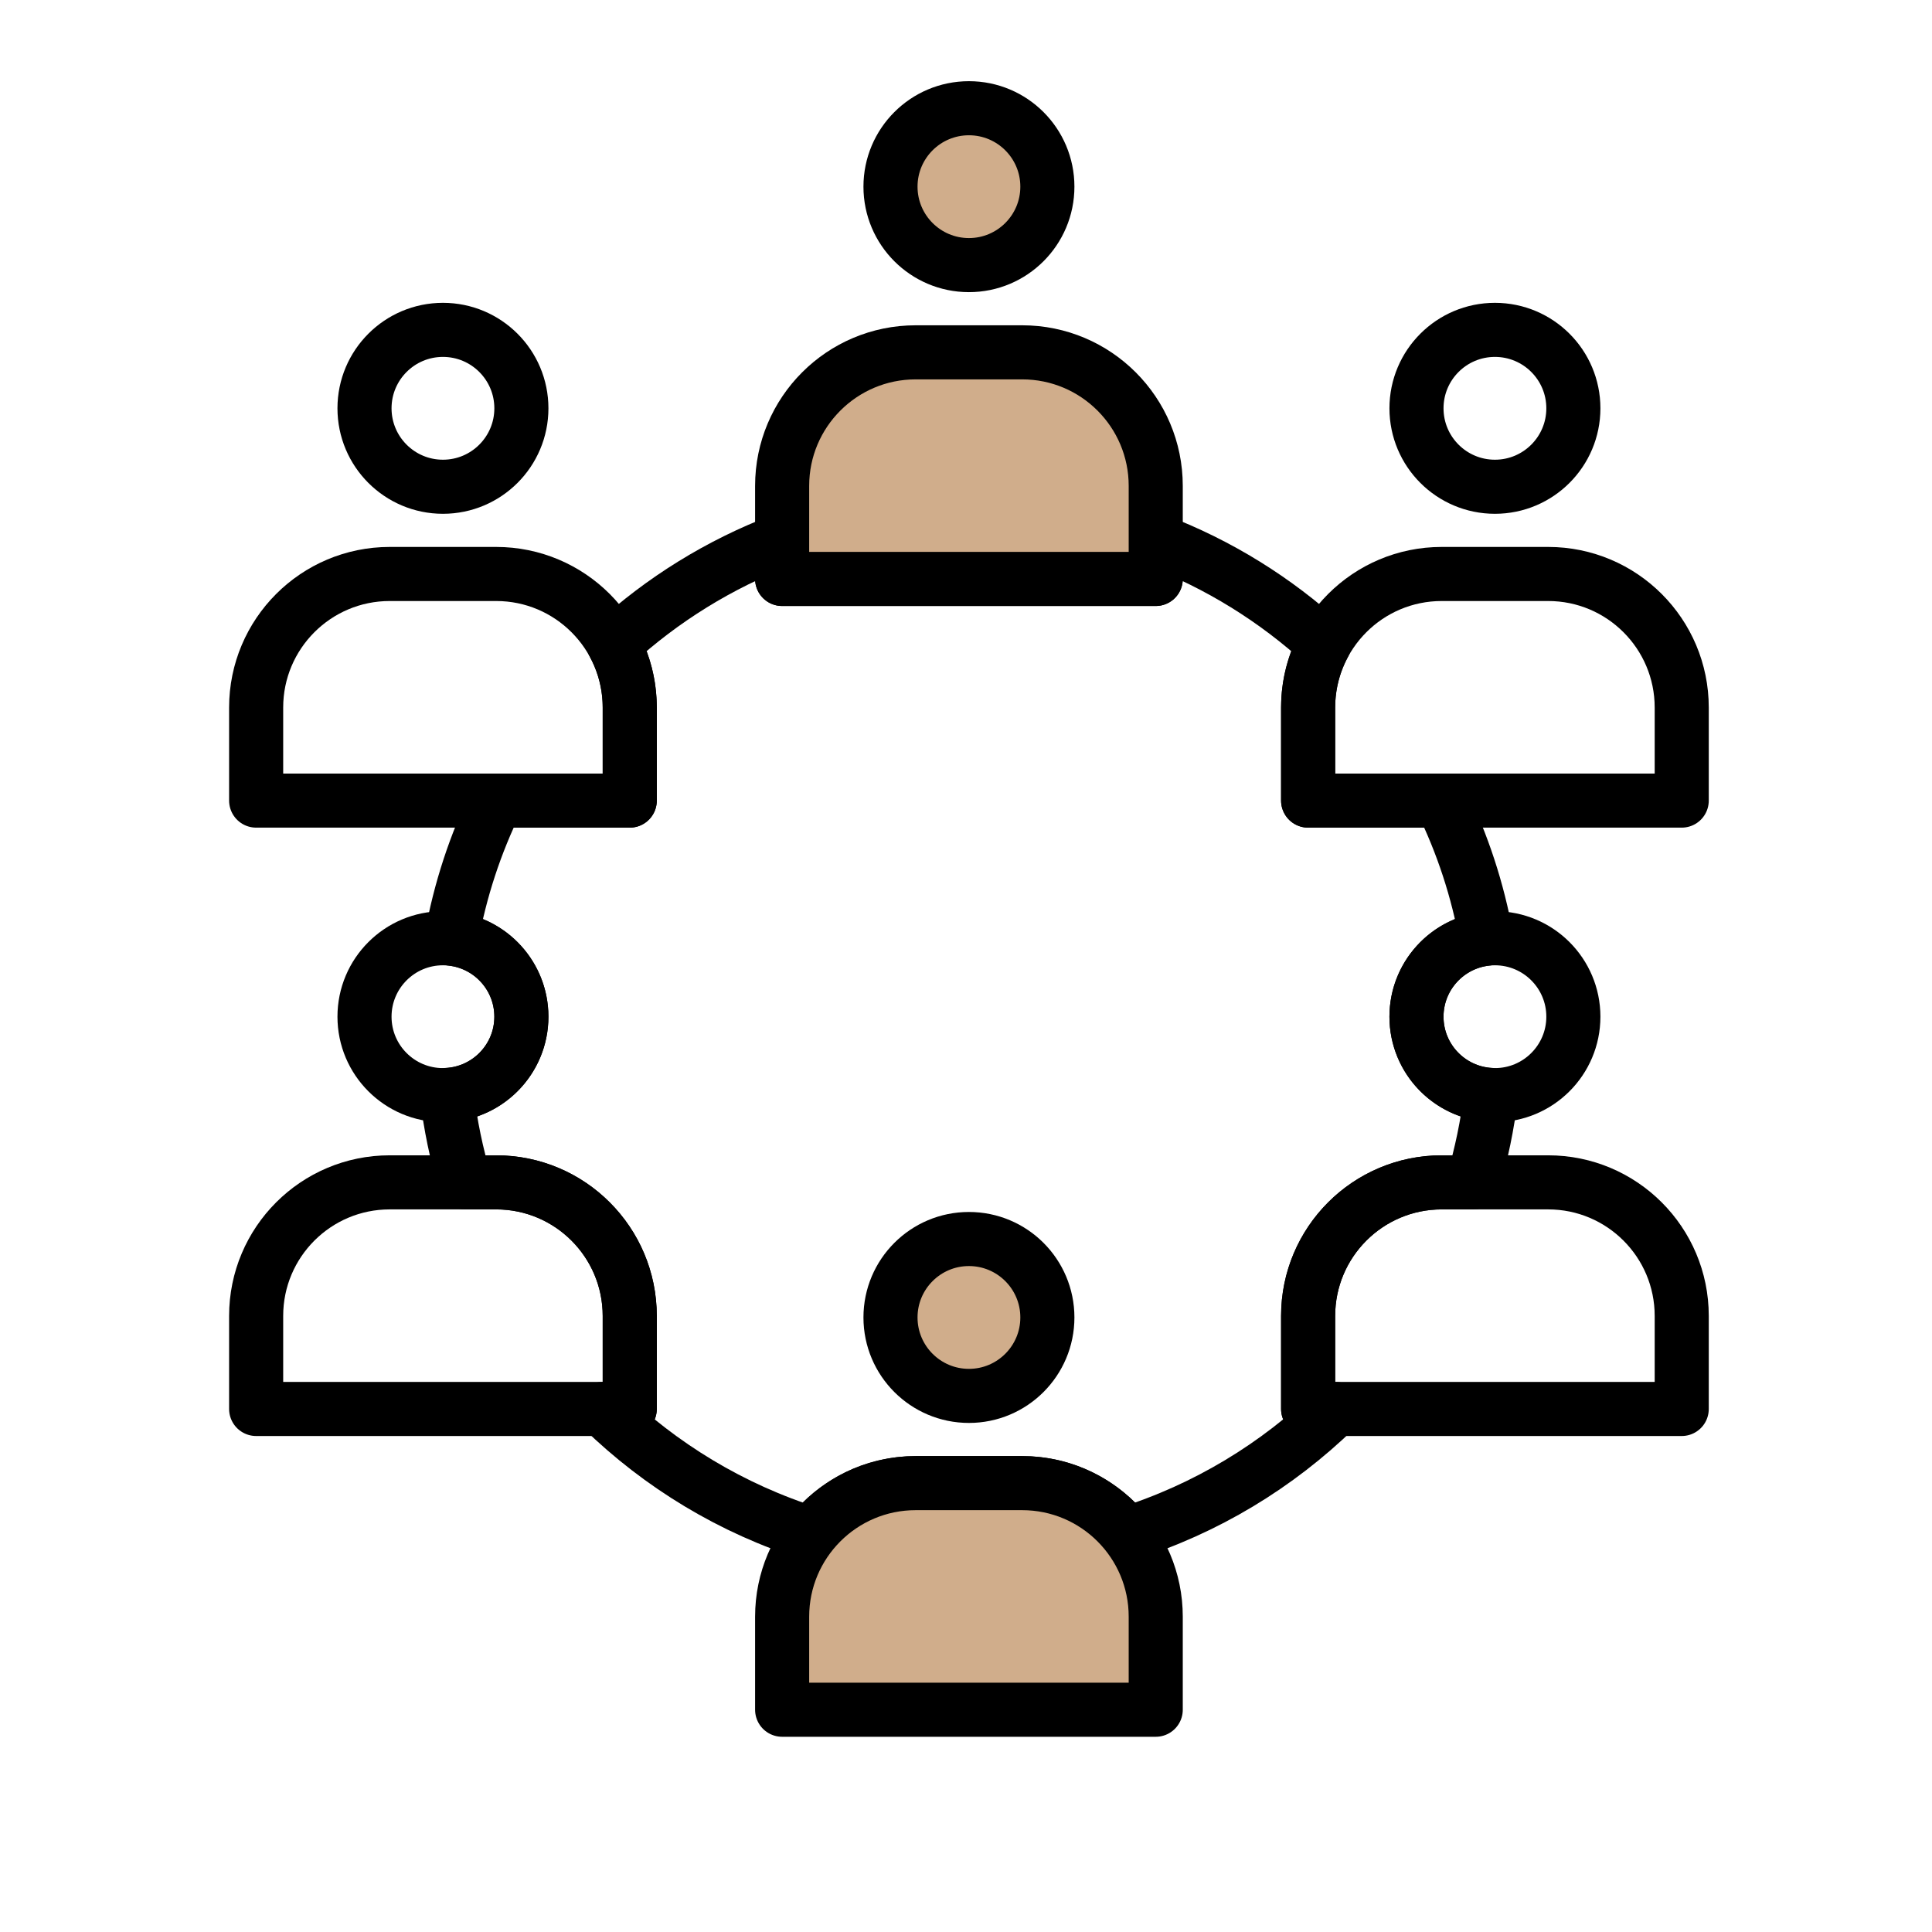
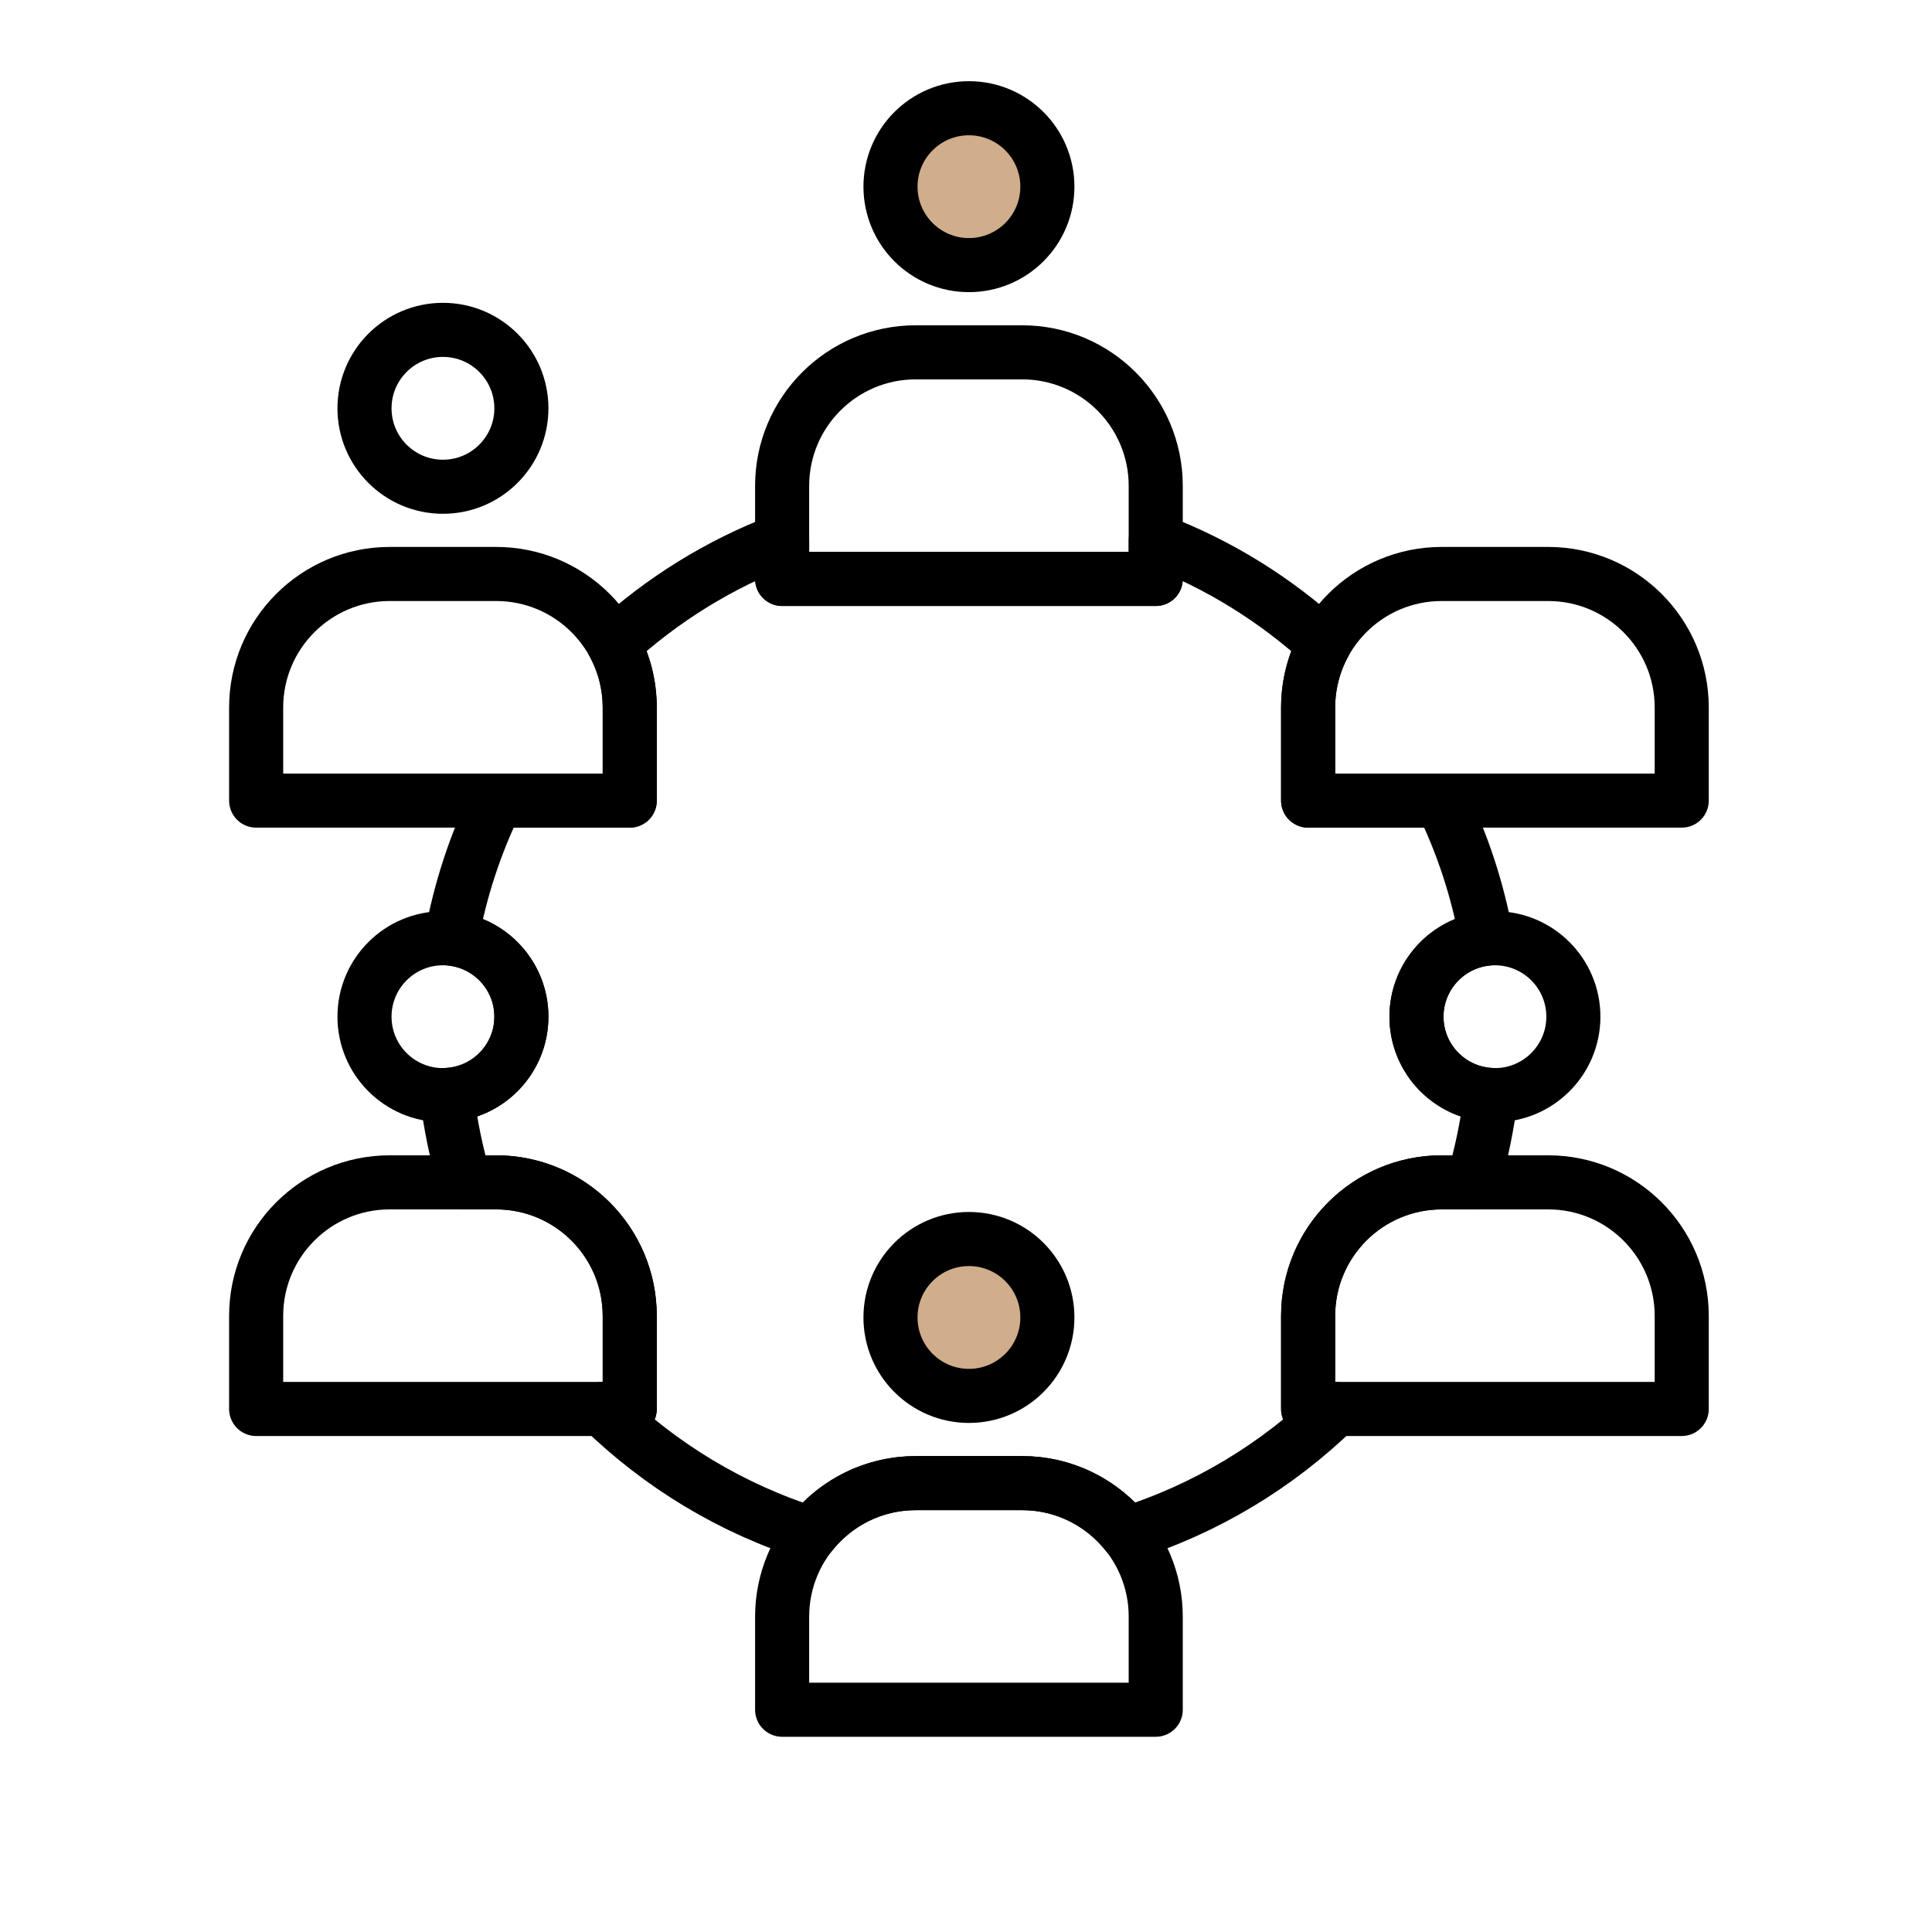
<svg xmlns="http://www.w3.org/2000/svg" id="svg2" width="333.333" height="333.333" viewBox="0 0 333.333 333.333">
  <defs id="defs6">
    <clipPath clipPathUnits="userSpaceOnUse" id="clipPath16">
      <path d="M 0,250 H 250 V 0 H 0 Z" id="path14" />
    </clipPath>
  </defs>
  <g id="g8" transform="matrix(1.333,0,0,-1.333,0,333.333)">
    <g id="g10">
      <g id="g12" clip-path="url(#clipPath16)">
        <g id="g18" transform="translate(169.312,146.44)">
          <path d="m 0,0 v 12.041 c 0,2.974 0.752,5.771 2.074,8.215 C -4.218,26.022 -11.6,30.61 -19.723,33.699 V 28.687 H -68.08 v 5.012 c -8.123,-3.089 -15.505,-7.677 -21.797,-13.443 1.322,-2.444 2.074,-5.241 2.074,-8.215 V 0 h -17.244 c -2.734,-5.573 -4.718,-11.576 -5.846,-17.877 5.095,-0.544 9.065,-4.854 9.065,-10.093 0,-5.438 -4.278,-9.864 -9.65,-10.127 0.463,-3.882 1.248,-7.663 2.336,-11.315 h 4.049 c 9.549,0 17.29,-7.742 17.29,-17.291 v -12.041 h -3.548 c 7.532,-7.326 16.746,-12.93 27.018,-16.158 3.167,3.992 8.051,6.561 13.543,6.561 h 6.722 0.333 6.722 c 5.492,0 10.376,-2.569 13.543,-6.561 10.272,3.228 19.486,8.832 27.018,16.158 H 0 v 12.041 c 0,9.549 7.741,17.291 17.29,17.291 h 4.049 c 1.088,3.652 1.873,7.433 2.337,11.315 -5.373,0.263 -9.651,4.689 -9.651,10.127 0,5.239 3.97,9.549 9.065,10.093 C 21.962,-11.576 19.979,-5.573 17.244,0 Z" style="fill:none;stroke:#000000;stroke-width:7;stroke-linecap:round;stroke-linejoin:round;stroke-miterlimit:10;stroke-dasharray:none;stroke-opacity:1" id="path20" />
        </g>
        <g id="g22" transform="translate(125.411,215.749)">
          <path d="m 0,0 v 0 c -5.607,0 -10.153,4.546 -10.153,10.153 0,5.607 4.546,10.152 10.153,10.152 5.607,0 10.153,-4.545 10.153,-10.152 C 10.153,4.546 5.607,0 0,0" style="fill:#d0ad8b;fill-opacity:1;fill-rule:nonzero;stroke:none" id="path24" />
        </g>
        <g id="g26" transform="translate(125.411,215.749)">
          <path d="m 0,0 v 0 c -5.607,0 -10.153,4.546 -10.153,10.153 0,5.607 4.546,10.152 10.153,10.152 5.607,0 10.153,-4.545 10.153,-10.152 C 10.153,4.546 5.607,0 0,0 Z" style="fill:none;stroke:#000000;stroke-width:7;stroke-linecap:round;stroke-linejoin:round;stroke-miterlimit:10;stroke-dasharray:none;stroke-opacity:1" id="path28" />
        </g>
        <g id="g30" transform="translate(132.299,204.459)">
-           <path d="m 0,0 h -6.722 -0.332 -6.722 c -9.549,0 -17.29,-7.741 -17.29,-17.29 V -29.331 H 17.29 V -17.29 C 17.29,-7.741 9.549,0 0,0" style="fill:#d0ad8b;fill-opacity:1;fill-rule:nonzero;stroke:none" id="path32" />
-         </g>
+           </g>
        <g id="g34" transform="translate(132.299,204.459)">
          <path d="m 0,0 h -6.722 -0.332 -6.722 c -9.549,0 -17.29,-7.741 -17.29,-17.29 V -29.331 H 17.29 V -17.29 C 17.29,-7.741 9.549,0 0,0 Z" style="fill:none;stroke:#000000;stroke-width:7;stroke-linecap:round;stroke-linejoin:round;stroke-miterlimit:10;stroke-dasharray:none;stroke-opacity:1" id="path36" />
        </g>
        <g id="g38" transform="translate(125.411,69.389)">
          <path d="m 0,0 v 0 c -5.607,0 -10.153,4.546 -10.153,10.153 0,5.607 4.546,10.152 10.153,10.152 5.607,0 10.153,-4.545 10.153,-10.152 C 10.153,4.546 5.607,0 0,0" style="fill:#d0ad8b;fill-opacity:1;fill-rule:nonzero;stroke:none" id="path40" />
        </g>
        <g id="g42" transform="translate(125.411,69.389)">
          <path d="m 0,0 v 0 c -5.607,0 -10.153,4.546 -10.153,10.153 0,5.607 4.546,10.152 10.153,10.152 5.607,0 10.153,-4.545 10.153,-10.152 C 10.153,4.546 5.607,0 0,0 Z" style="fill:none;stroke:#000000;stroke-width:7;stroke-linecap:round;stroke-linejoin:round;stroke-miterlimit:10;stroke-dasharray:none;stroke-opacity:1" id="path44" />
        </g>
        <g id="g46" transform="translate(132.299,58.099)">
-           <path d="m 0,0 h -6.722 -0.332 -6.722 c -9.549,0 -17.29,-7.741 -17.29,-17.29 V -29.331 H 17.29 V -17.29 C 17.29,-7.741 9.549,0 0,0" style="fill:#d0ad8b;fill-opacity:1;fill-rule:nonzero;stroke:none" id="path48" />
-         </g>
+           </g>
        <g id="g50" transform="translate(132.299,58.099)">
          <path d="m 0,0 h -6.722 -0.332 -6.722 c -9.549,0 -17.29,-7.741 -17.29,-17.29 V -29.331 H 17.29 V -17.29 C 17.29,-7.741 9.549,0 0,0 Z" style="fill:none;stroke:#000000;stroke-width:7;stroke-linecap:round;stroke-linejoin:round;stroke-miterlimit:10;stroke-dasharray:none;stroke-opacity:1" id="path52" />
        </g>
        <g id="g54" transform="translate(57.331,187.061)">
          <path d="m 0,0 v 0 c -5.607,0 -10.153,4.546 -10.153,10.153 0,5.607 4.546,10.153 10.153,10.153 5.607,0 10.153,-4.546 10.153,-10.153 C 10.153,4.546 5.607,0 0,0 Z" style="fill:none;stroke:#000000;stroke-width:7;stroke-linecap:round;stroke-linejoin:round;stroke-miterlimit:10;stroke-dasharray:none;stroke-opacity:1" id="path56" />
        </g>
        <g id="g58" transform="translate(64.219,175.771)">
          <path d="m 0,0 h -6.722 -0.332 -6.722 c -9.549,0 -17.29,-7.741 -17.29,-17.29 V -29.331 H 17.29 V -17.29 C 17.29,-7.741 9.549,0 0,0 Z" style="fill:none;stroke:#000000;stroke-width:7;stroke-linecap:round;stroke-linejoin:round;stroke-miterlimit:10;stroke-dasharray:none;stroke-opacity:1" id="path60" />
        </g>
        <g id="g62" transform="translate(193.491,187.061)">
-           <path d="m 0,0 v 0 c -5.607,0 -10.153,4.546 -10.153,10.153 0,5.607 4.546,10.153 10.153,10.153 5.607,0 10.153,-4.546 10.153,-10.153 C 10.153,4.546 5.607,0 0,0 Z" style="fill:none;stroke:#000000;stroke-width:7;stroke-linecap:round;stroke-linejoin:round;stroke-miterlimit:10;stroke-dasharray:none;stroke-opacity:1" id="path64" />
-         </g>
+           </g>
        <g id="g66" transform="translate(200.379,175.771)">
          <path d="m 0,0 h -6.722 -0.332 -6.722 c -9.549,0 -17.29,-7.741 -17.29,-17.29 V -29.331 H 17.29 V -17.29 C 17.29,-7.741 9.549,0 0,0 Z" style="fill:none;stroke:#000000;stroke-width:7;stroke-linecap:round;stroke-linejoin:round;stroke-miterlimit:10;stroke-dasharray:none;stroke-opacity:1" id="path68" />
        </g>
        <g id="g70" transform="translate(57.331,108.317)">
          <path d="m 0,0 v 0 c -5.607,0 -10.153,4.546 -10.153,10.153 0,5.607 4.546,10.153 10.153,10.153 5.607,0 10.153,-4.546 10.153,-10.153 C 10.153,4.546 5.607,0 0,0 Z" style="fill:none;stroke:#000000;stroke-width:7;stroke-linecap:round;stroke-linejoin:round;stroke-miterlimit:10;stroke-dasharray:none;stroke-opacity:1" id="path72" />
        </g>
        <g id="g74" transform="translate(64.219,97.028)">
          <path d="m 0,0 h -6.722 -0.332 -6.722 c -9.549,0 -17.29,-7.741 -17.29,-17.29 V -29.331 H 17.29 V -17.29 C 17.29,-7.741 9.549,0 0,0 Z" style="fill:none;stroke:#000000;stroke-width:7;stroke-linecap:round;stroke-linejoin:round;stroke-miterlimit:10;stroke-dasharray:none;stroke-opacity:1" id="path76" />
        </g>
        <g id="g78" transform="translate(193.491,108.317)">
          <path d="m 0,0 v 0 c -5.607,0 -10.153,4.546 -10.153,10.153 0,5.607 4.546,10.153 10.153,10.153 5.607,0 10.153,-4.546 10.153,-10.153 C 10.153,4.546 5.607,0 0,0 Z" style="fill:none;stroke:#000000;stroke-width:7;stroke-linecap:round;stroke-linejoin:round;stroke-miterlimit:10;stroke-dasharray:none;stroke-opacity:1" id="path80" />
        </g>
        <g id="g82" transform="translate(200.379,97.028)">
          <path d="m 0,0 h -6.722 -0.332 -6.722 c -9.549,0 -17.29,-7.741 -17.29,-17.29 V -29.331 H 17.29 V -17.29 C 17.29,-7.741 9.549,0 0,0 Z" style="fill:none;stroke:#000000;stroke-width:7;stroke-linecap:round;stroke-linejoin:round;stroke-miterlimit:10;stroke-dasharray:none;stroke-opacity:1" id="path84" />
        </g>
      </g>
    </g>
  </g>
</svg>